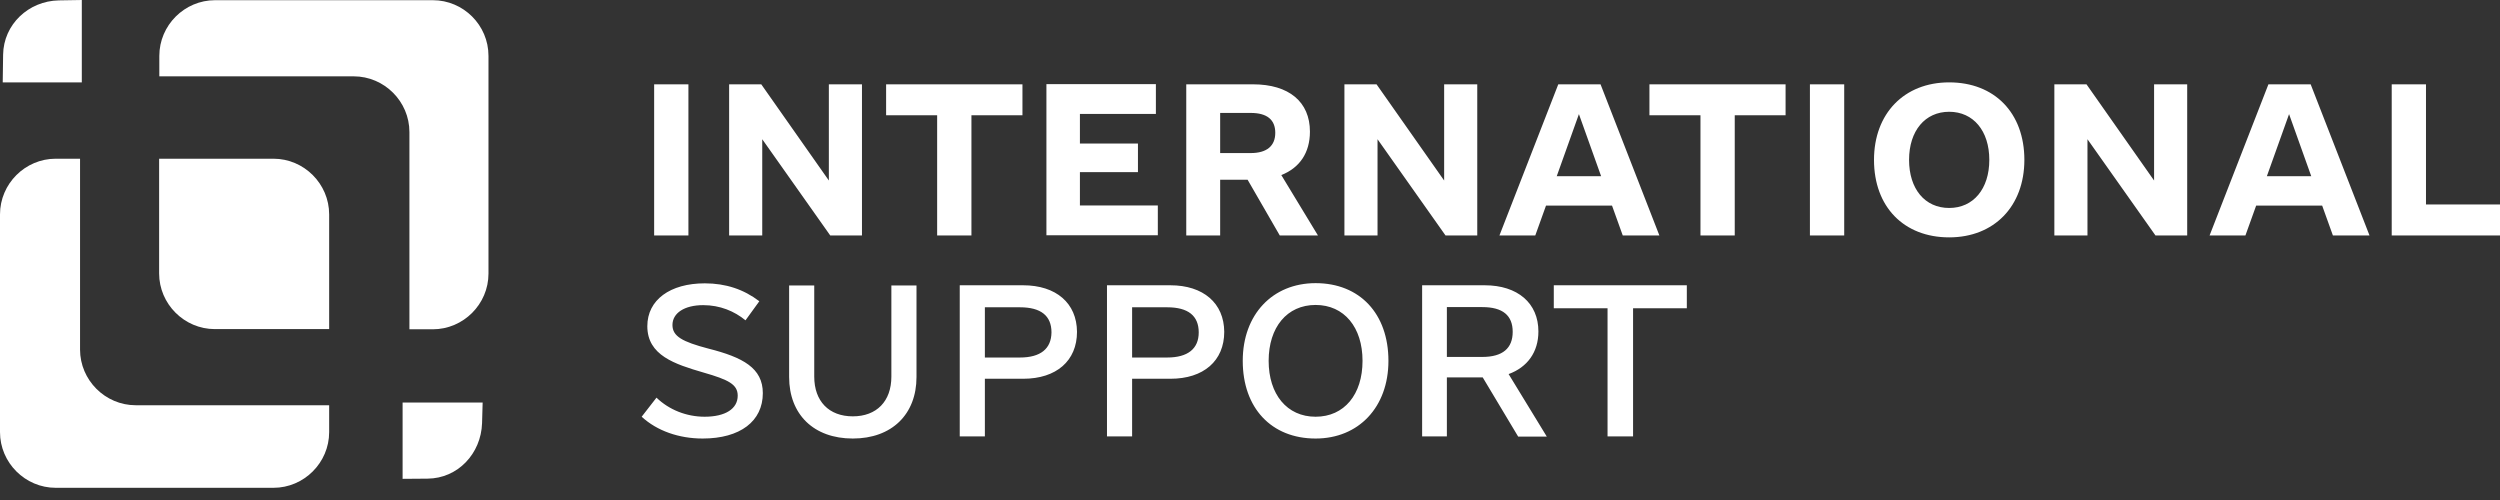
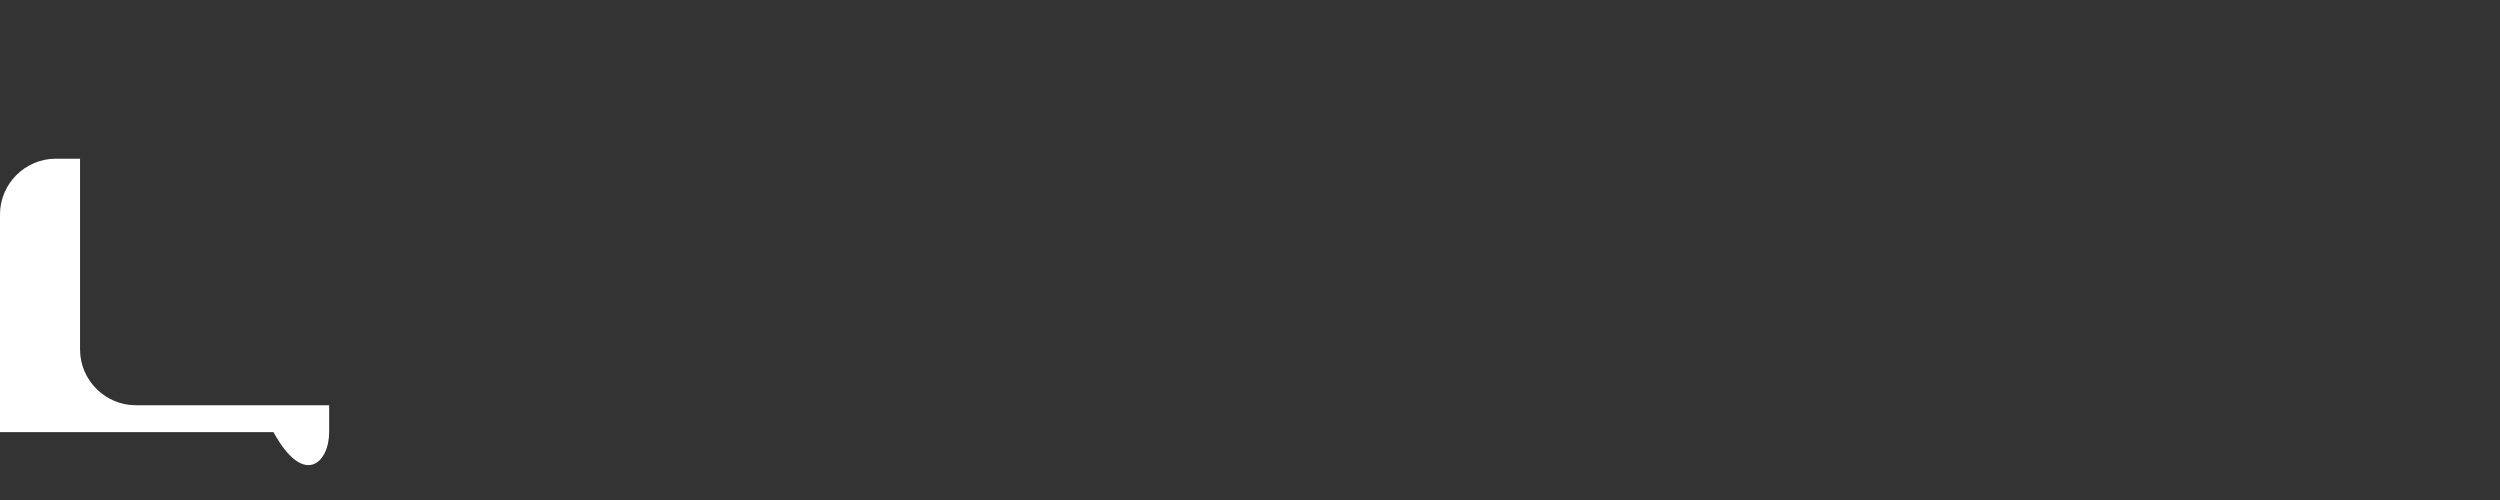
<svg xmlns="http://www.w3.org/2000/svg" width="155" height="31" viewBox="0 0 155 31" fill="none">
  <rect x="0" y="0" width="155" height="31" fill="#333333" stroke="none" />
-   <path fill-rule="evenodd" clip-rule="evenodd" d="M24.961 29.688L26.506 29.676C28.39 29.664 29.827 28.119 29.888 26.235L29.924 24.956H24.961V29.688ZM5.072 0L3.647 0.024C1.763 0.06 0.217 1.521 0.193 3.393L0.169 5.107H5.072V0Z" fill="#ffffff" />
-   <path fill-rule="evenodd" clip-rule="evenodd" d="M26.833 0.012H13.332C11.436 0.012 9.878 1.57 9.878 3.465V4.733H21.93C23.826 4.733 25.384 6.29 25.384 8.186V20.416H26.833C28.729 20.416 30.286 18.859 30.286 16.963V3.465C30.286 1.558 28.729 0.012 26.833 0.012Z" fill="#ffffff" />
-   <path fill-rule="evenodd" clip-rule="evenodd" d="M9.866 9.84V16.951C9.866 18.846 11.424 20.404 13.32 20.404H20.408V13.293C20.408 11.397 18.85 9.84 16.954 9.84H9.866Z" fill="#ffffff" />
-   <path fill-rule="evenodd" clip-rule="evenodd" d="M4.963 9.84H3.454C1.558 9.84 0 11.397 0 13.293V26.791C0 28.686 1.558 30.244 3.454 30.244H16.954C18.85 30.244 20.408 28.686 20.408 26.791V25.125H8.417C6.521 25.125 4.963 23.567 4.963 21.672V9.84Z" fill="#ffffff" />
-   <path fill-rule="evenodd" clip-rule="evenodd" d="M40.557 14.597H42.682V5.228H40.557V14.597ZM51.389 5.228V11.192L47.199 5.228H45.206V14.597H47.259V8.632L51.474 14.597H53.442V5.228H51.389ZM63.38 5.228H54.939V7.147H58.103V14.597H60.229V7.147H63.392V5.228H63.38ZM66.955 12.749V10.673H70.553V8.898H66.955V7.063H71.665V5.216H64.878V14.585H71.785V12.737H66.955V12.749ZM79.345 14.597H81.712L79.441 10.854C80.576 10.407 81.216 9.477 81.216 8.161C81.216 6.314 79.912 5.228 77.69 5.228H73.548V14.597H75.65V11.144H77.352L79.345 14.597ZM75.65 7.002H77.545C78.56 7.002 79.067 7.425 79.067 8.234C79.067 9.043 78.548 9.49 77.545 9.49H75.65V7.002ZM89.537 5.228V11.192L85.346 5.228H83.354V14.597H85.407V8.632L89.621 14.597H91.59V5.228H89.537ZM100.61 14.597H102.881L99.234 5.228H96.613L92.966 14.597H95.188L95.852 12.749H99.946L100.61 14.597ZM96.517 10.926L97.893 7.075L99.27 10.926H96.517ZM110.706 5.228V7.147H107.554V14.597H105.429V7.147H102.265V5.228H110.706ZM112.215 14.597H114.341V5.228H112.215V14.597ZM120.849 14.717C123.639 14.717 125.511 12.786 125.511 9.912C125.511 7.002 123.663 5.107 120.849 5.107C118.06 5.107 116.188 7.039 116.188 9.912C116.188 12.822 118.036 14.717 120.849 14.717ZM120.849 12.894C119.34 12.894 118.362 11.711 118.362 9.912C118.362 8.113 119.352 6.93 120.849 6.93C122.347 6.93 123.337 8.113 123.337 9.912C123.337 11.711 122.347 12.894 120.849 12.894ZM133.553 5.228V11.192L129.363 5.228H127.37V14.597H129.423V8.632L133.638 14.597H135.606V5.228H133.553ZM144.639 14.597H146.909L143.262 5.228H140.642L136.995 14.597H139.217L139.881 12.749H143.975L144.639 14.597ZM140.545 10.926L141.922 7.075L143.298 10.926H140.545ZM150.411 12.677V5.228H148.286V14.597H155V12.677H150.411ZM43.564 27.189C45.895 27.189 47.295 26.114 47.295 24.376C47.295 22.819 46.064 22.154 43.914 21.611C42.308 21.189 41.692 20.851 41.692 20.15C41.692 19.414 42.429 18.919 43.6 18.919C44.639 18.919 45.532 19.293 46.221 19.86L47.078 18.677C46.112 17.941 45.001 17.567 43.697 17.567C41.547 17.567 40.134 18.593 40.134 20.223C40.134 22.034 41.837 22.577 43.612 23.096C45.17 23.543 45.738 23.833 45.738 24.533C45.738 25.342 44.977 25.837 43.685 25.837C42.574 25.837 41.487 25.414 40.702 24.654L39.784 25.837C40.738 26.718 42.103 27.189 43.564 27.189ZM52.874 27.189C55.29 27.189 56.823 25.692 56.823 23.374V17.699H55.265V23.35C55.265 24.883 54.348 25.813 52.874 25.813C51.389 25.813 50.483 24.871 50.483 23.35V17.699H48.926V23.374C48.926 25.692 50.447 27.189 52.874 27.189ZM63.429 17.687H59.504V27.056H61.062V23.483H63.441C65.494 23.483 66.774 22.372 66.774 20.573C66.762 18.798 65.482 17.687 63.429 17.687ZM63.236 22.166H61.062V19.052H63.236C64.528 19.052 65.192 19.571 65.192 20.609C65.18 21.623 64.516 22.166 63.236 22.166ZM72.558 17.687H68.633V27.056H70.191V23.483H72.57C74.623 23.483 75.903 22.372 75.903 20.573C75.891 18.798 74.611 17.687 72.558 17.687ZM72.365 22.166H70.191V19.052H72.365C73.657 19.052 74.321 19.571 74.321 20.609C74.321 21.623 73.645 22.166 72.365 22.166ZM81.567 27.189C84.235 27.189 86.083 25.245 86.083 22.372C86.083 19.45 84.308 17.555 81.567 17.555C78.898 17.555 77.05 19.498 77.05 22.372C77.05 25.294 78.825 27.189 81.567 27.189ZM81.567 25.837C79.791 25.837 78.656 24.448 78.656 22.372C78.656 20.295 79.791 18.907 81.567 18.907C83.342 18.907 84.477 20.295 84.477 22.372C84.477 24.46 83.342 25.837 81.567 25.837ZM94.126 27.068H95.901L93.534 23.193C94.693 22.77 95.381 21.84 95.381 20.549C95.381 18.798 94.101 17.687 92.049 17.687H88.172V27.056H89.706V23.398H91.928L94.126 27.068ZM89.706 19.04H91.904C93.172 19.04 93.787 19.559 93.787 20.573C93.787 21.587 93.172 22.13 91.904 22.13H89.706V19.04ZM104.583 17.687H96.335V19.112H99.668V27.056H101.25V19.112H104.583V17.687Z" fill="#ffffff" />
+   <path fill-rule="evenodd" clip-rule="evenodd" d="M4.963 9.84H3.454C1.558 9.84 0 11.397 0 13.293V26.791H16.954C18.85 30.244 20.408 28.686 20.408 26.791V25.125H8.417C6.521 25.125 4.963 23.567 4.963 21.672V9.84Z" fill="#ffffff" />
</svg>